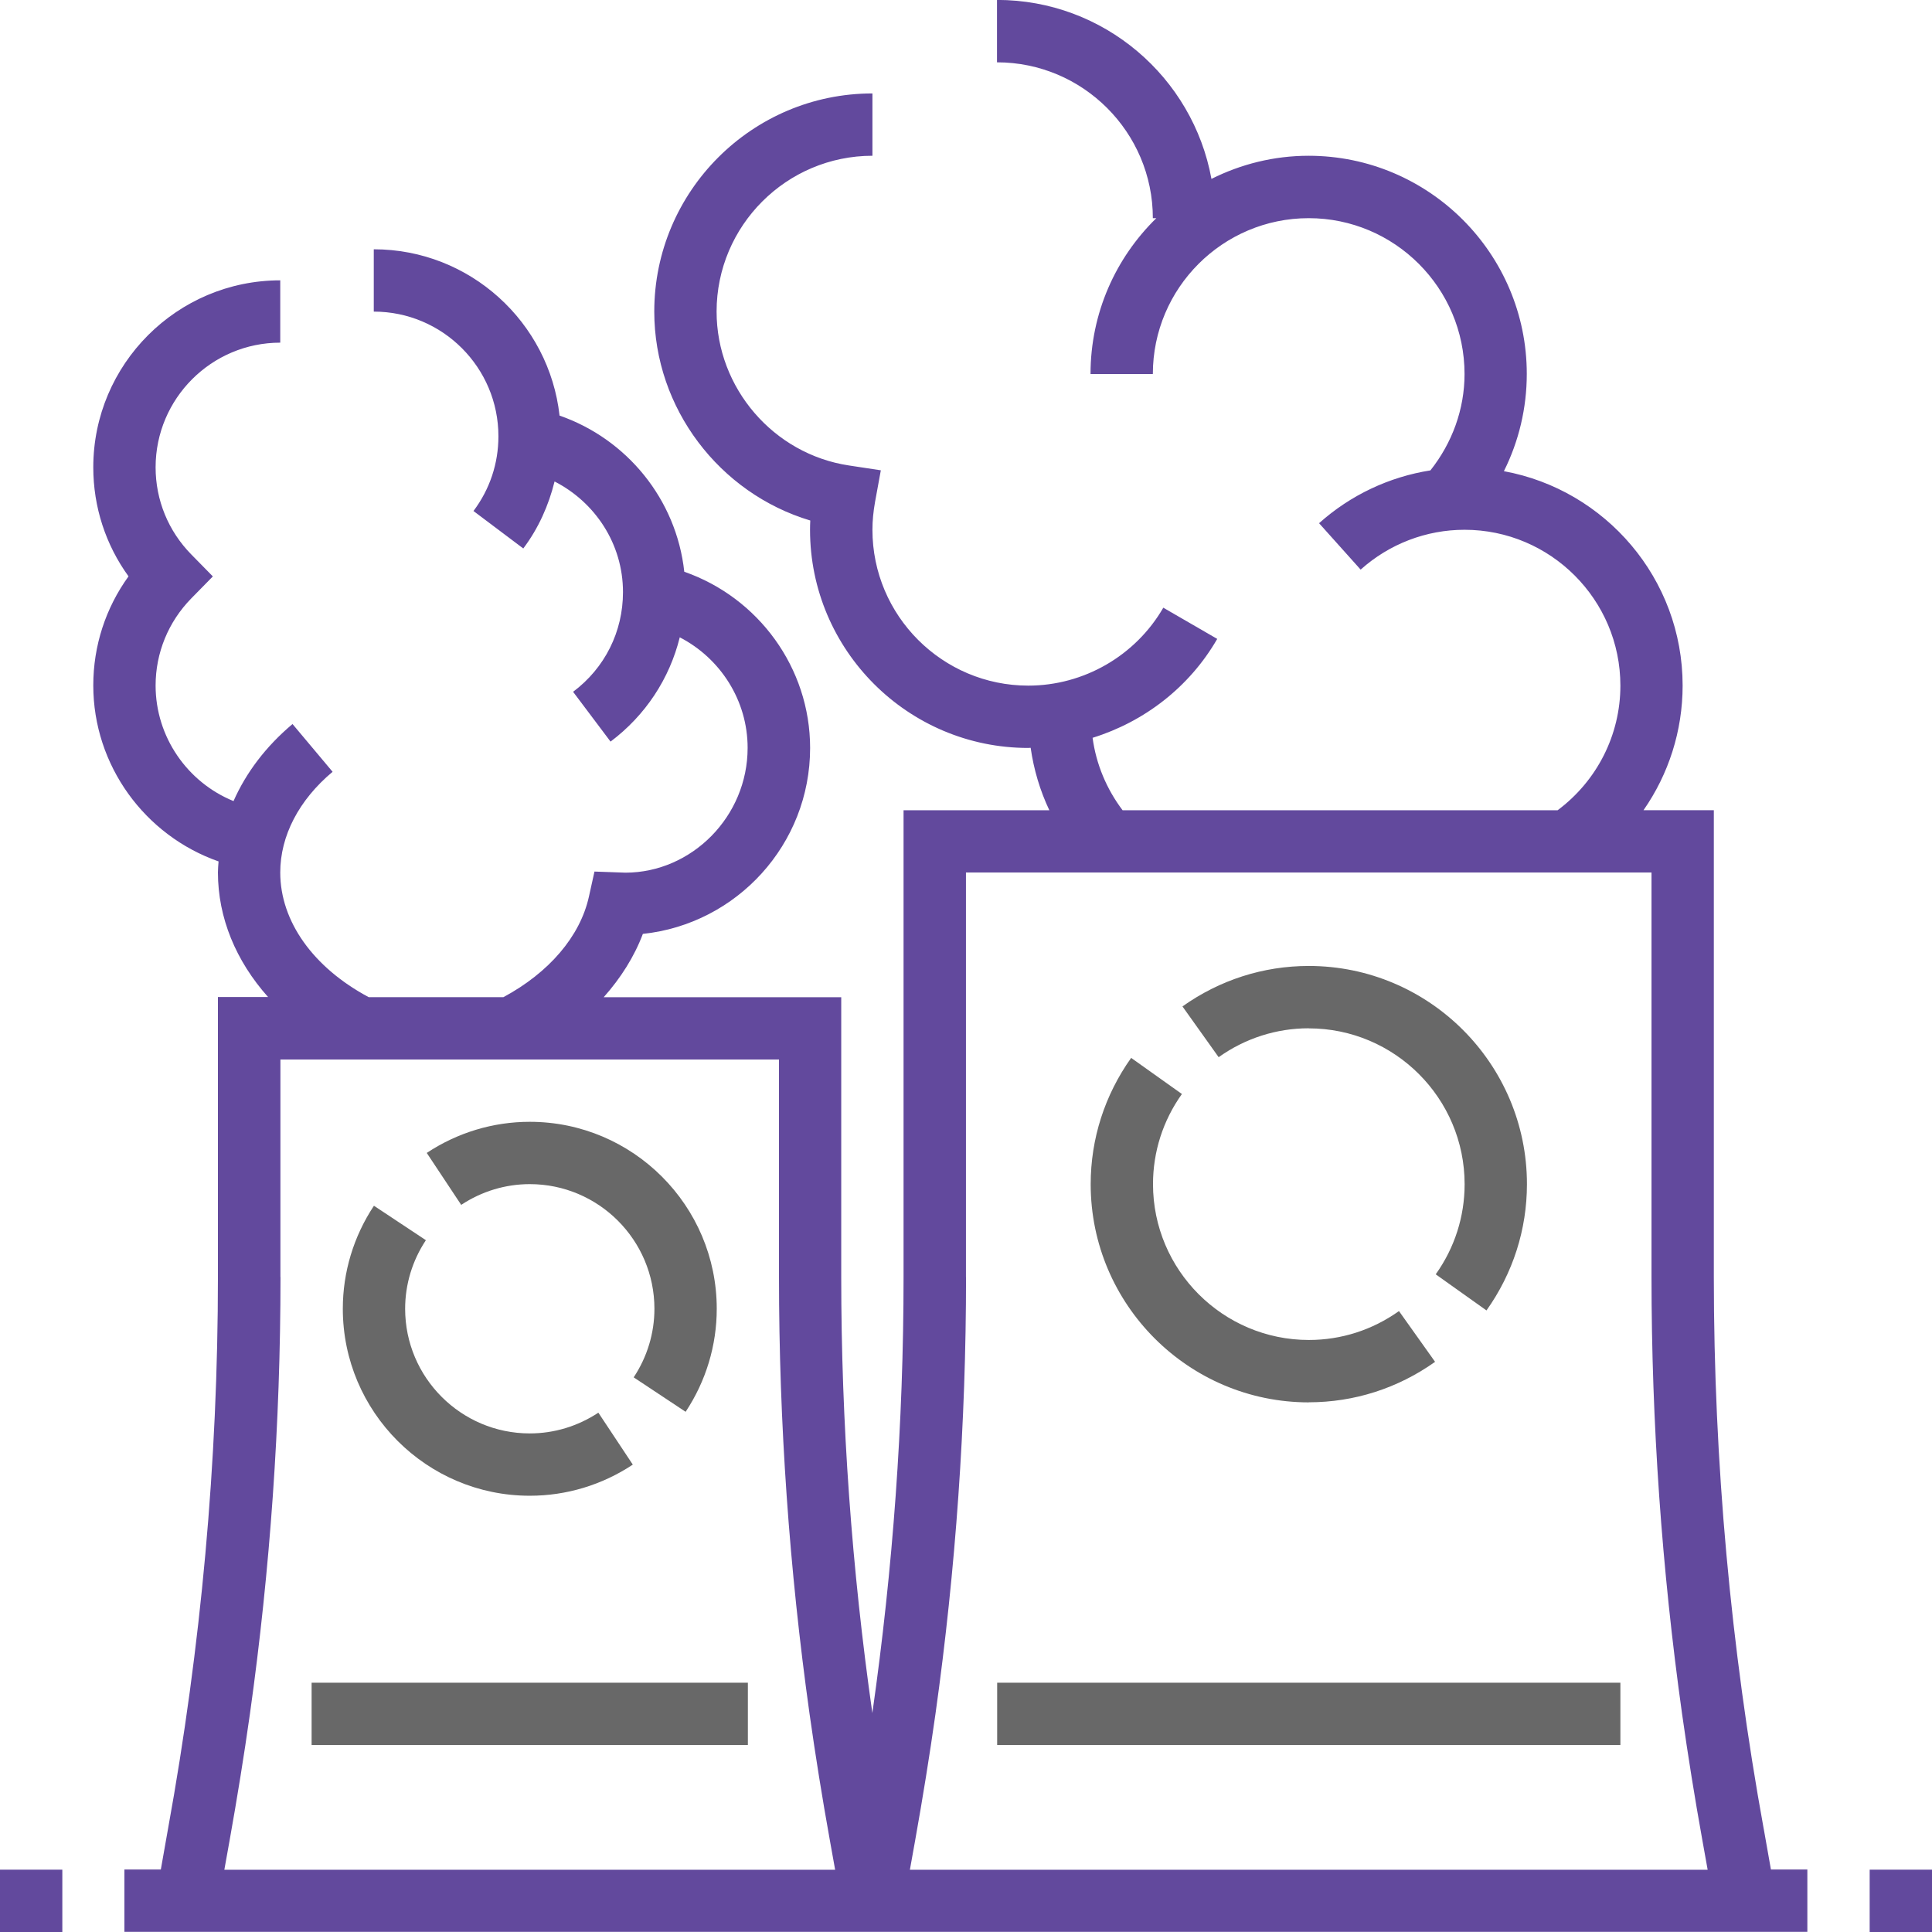
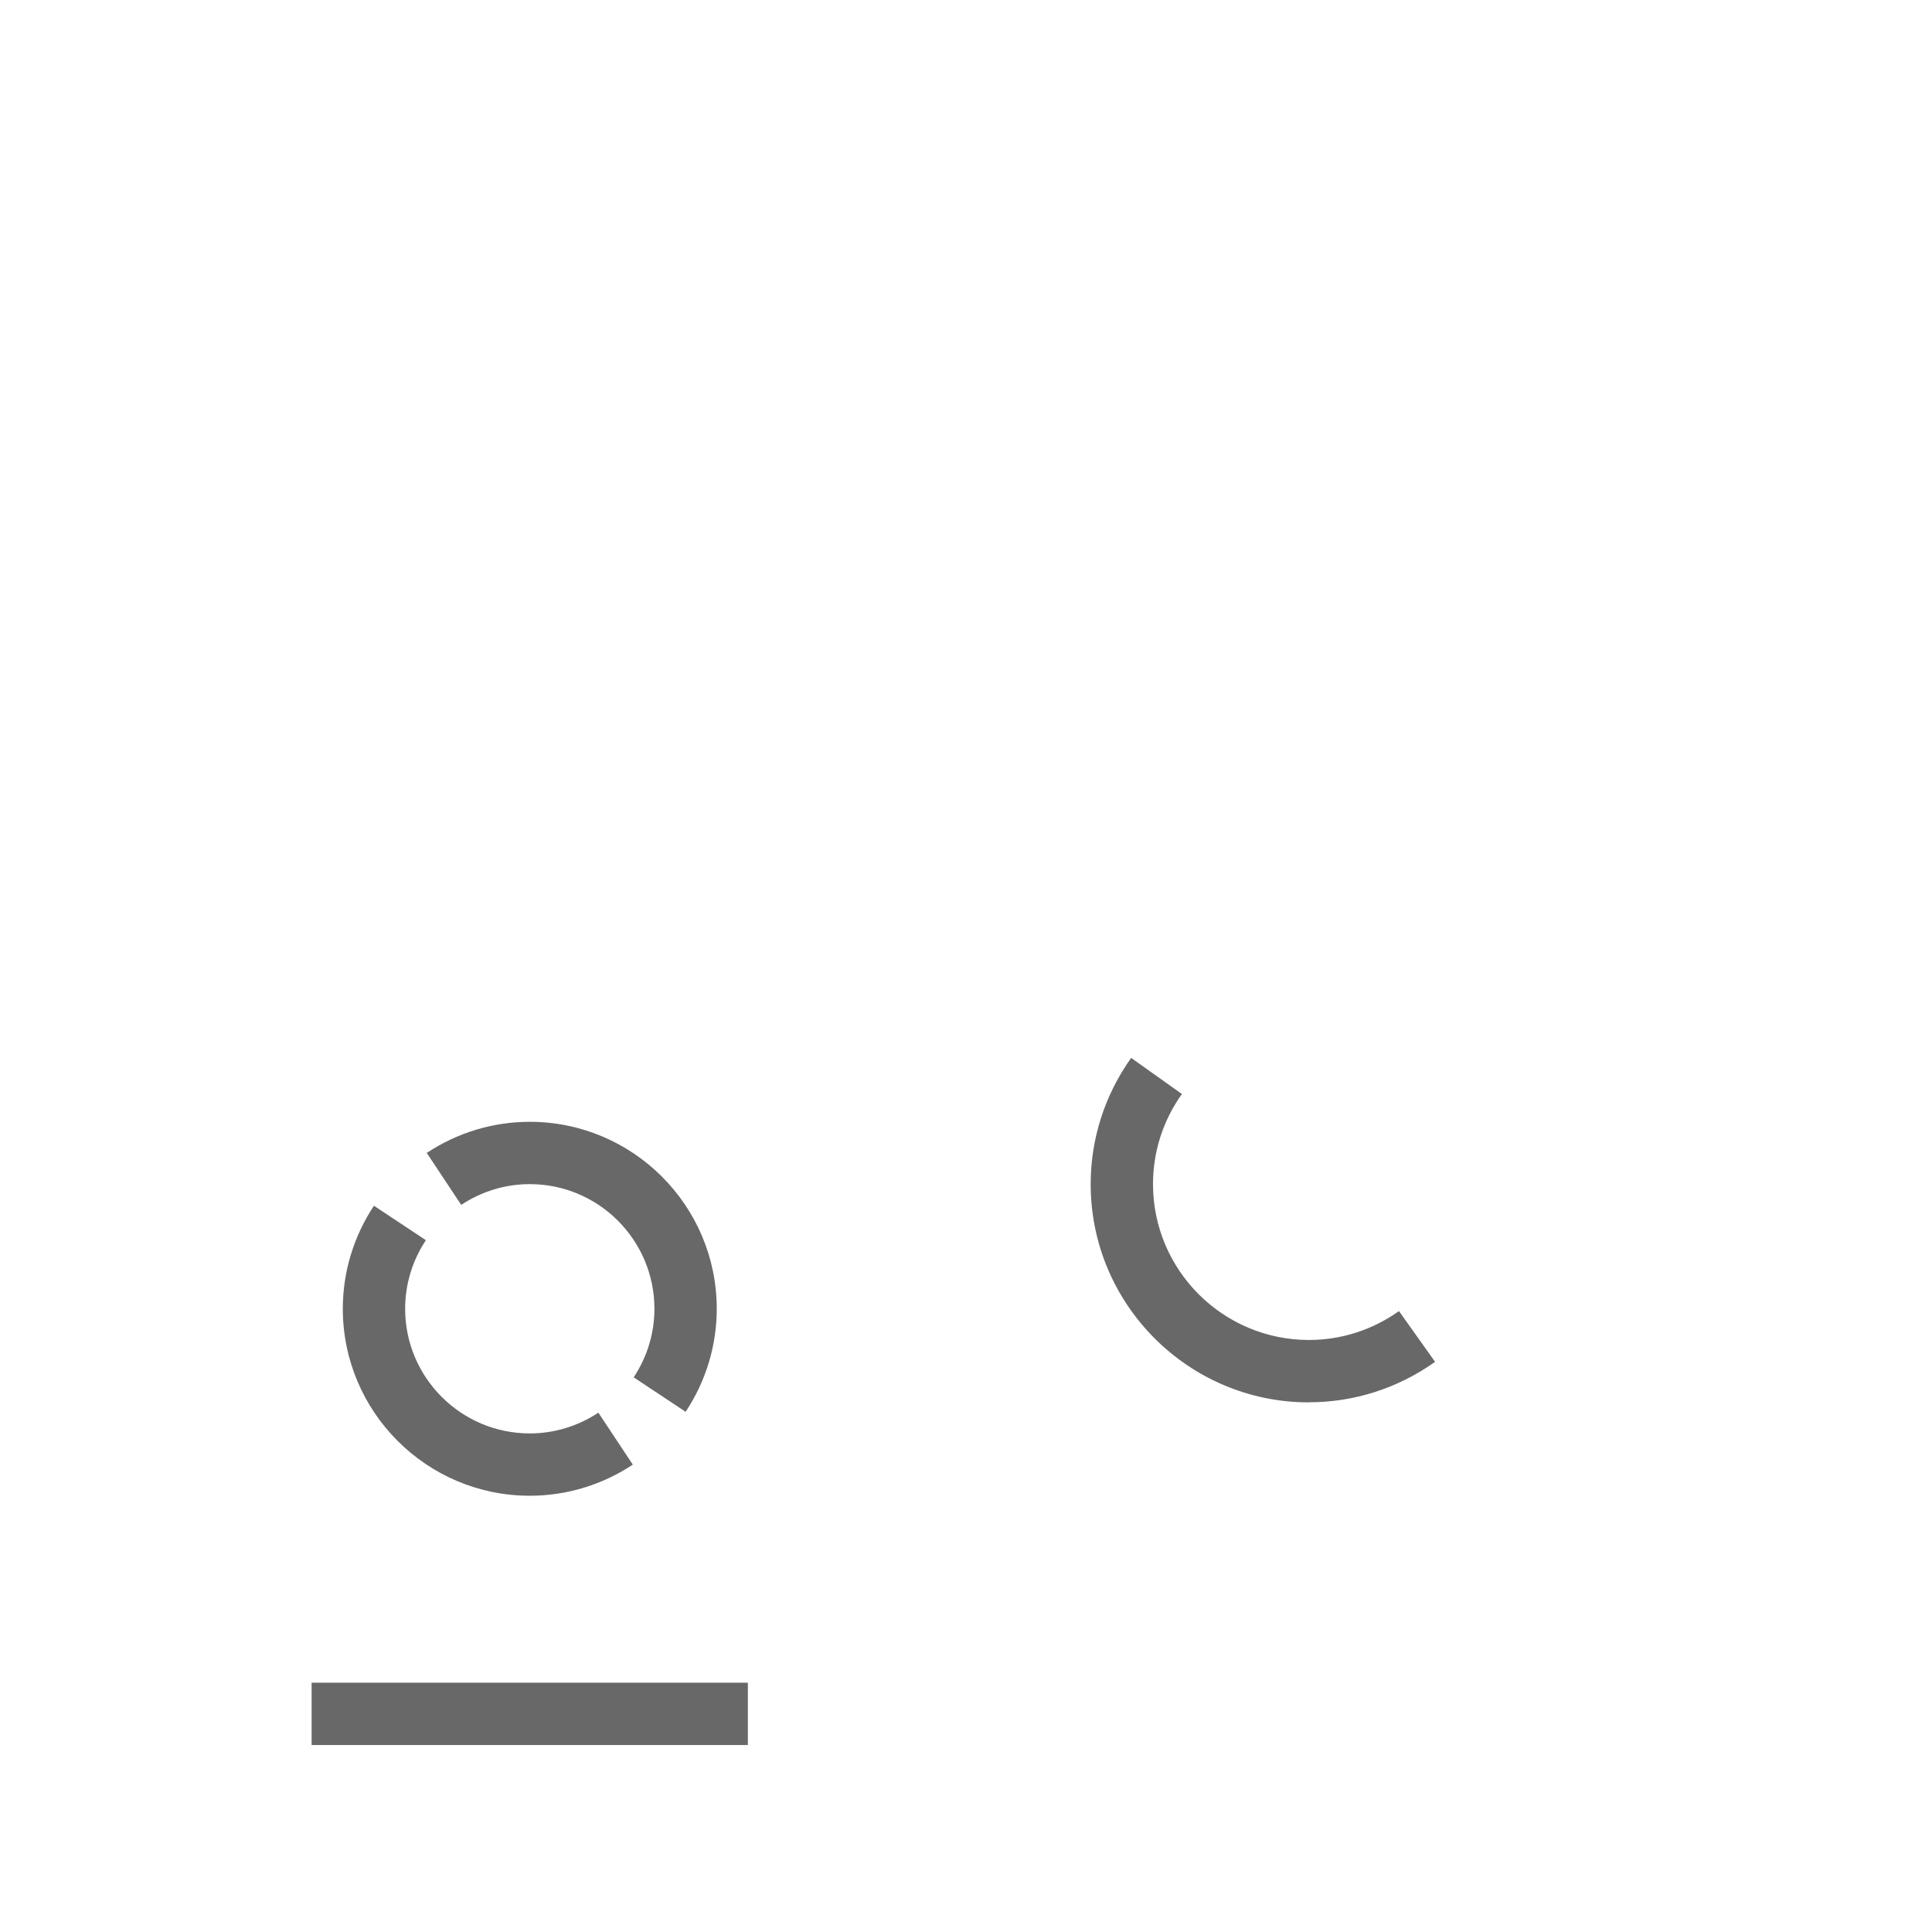
<svg xmlns="http://www.w3.org/2000/svg" id="Layer_1" data-name="Layer 1" viewBox="0 0 243.97 243.97">
  <defs>
    <style> .cls-1 { fill: #686868; } .cls-2 { fill: #62499d; } </style>
  </defs>
-   <path class="cls-2" d="M222.72,230.95c-4.17-22.94-6.3-46.36-6.3-69.69v-58.95h-8.88c3.17-4.55,4.94-10.01,4.94-15.74,0-13.49-9.75-24.72-22.57-27.07,1.89-3.78,2.89-7.98,2.89-12.28,0-15.19-12.36-27.55-27.55-27.55-4.41,0-8.57,1.07-12.27,2.92-2.34-12.83-13.58-22.6-27.08-22.6V7.87c10.85,0,19.68,8.83,19.68,19.68h.44c-5.12,5-8.31,11.97-8.31,19.68h7.87c0-10.85,8.83-19.68,19.68-19.68s19.68,8.83,19.68,19.68c0,4.45-1.56,8.7-4.31,12.17-5.2,.82-10.08,3.11-14.06,6.67l5.25,5.86c3.62-3.24,8.27-5.03,13.12-5.03,10.85,0,19.68,8.83,19.68,19.68,0,6.24-2.96,12.03-7.93,15.74h-54.93c-2.03-2.69-3.34-5.82-3.79-9.15,6.54-2.03,12.23-6.41,15.74-12.49l-6.81-3.94c-3.51,6.07-10.04,9.84-17.05,9.84-10.85,0-19.68-8.83-19.68-19.68,0-1.13,.11-2.28,.33-3.52l.73-3.99-4.02-.61c-9.53-1.43-16.72-9.78-16.72-19.43,0-10.85,8.83-19.68,19.68-19.68v-7.87c-15.19,0-27.55,12.36-27.55,27.55,0,12.22,8.24,22.95,19.7,26.38-.02,.39-.03,.78-.03,1.17,0,15.19,12.36,27.55,27.55,27.55,.1,0,.2-.02,.31-.02,.39,2.74,1.18,5.4,2.36,7.89h-18.41v58.95c0,18.38-1.34,36.83-3.94,55.05-2.6-18.22-3.93-36.67-3.93-55.05v-35.34h-30c2.17-2.44,3.87-5.13,4.95-8,11.86-1.25,21.12-11.3,21.12-23.48,0-10.12-6.54-18.99-15.89-22.25-1-9.18-7.29-16.78-15.75-19.72-1.31-11.79-11.32-21-23.46-21v7.87c8.68,0,15.74,7.06,15.74,15.74,0,3.44-1.09,6.7-3.15,9.44l6.29,4.73c1.92-2.55,3.2-5.43,3.95-8.46,5.1,2.61,8.64,7.86,8.64,13.97,0,5-2.29,9.59-6.3,12.59l4.73,6.29c4.43-3.33,7.45-7.96,8.74-13.17,5.13,2.65,8.57,7.97,8.57,13.96,0,8.68-7.06,15.74-15.41,15.76l-3.93-.14-.7,3.16c-1.11,5.03-5.05,9.61-10.8,12.7h-17.01c-6.99-3.73-11.17-9.56-11.17-15.74,0-4.63,2.35-9.15,6.61-12.72l-5.06-6.03c-3.37,2.83-5.87,6.15-7.45,9.73-5.83-2.37-9.84-8.11-9.84-14.59,0-4.14,1.61-8.05,4.52-11.02l2.71-2.76-2.71-2.76c-2.92-2.97-4.52-6.88-4.52-11.02,0-8.68,7.06-15.74,15.74-15.74v-7.87c-13.02,0-23.61,10.59-23.61,23.61,0,5,1.56,9.78,4.45,13.77-2.89,4-4.45,8.77-4.45,13.77,0,10.1,6.5,18.96,15.82,22.23-.03,.46-.08,.92-.08,1.38,0,5.75,2.28,11.2,6.33,15.74h-6.33v35.34c0,23.33-2.13,46.75-6.3,69.69l-.91,5.15h-4.6v7.87H228.23v-7.87h-4.6l-.91-5.15Zm-100.74-69.69v-51.08h86.57v51.08c0,18.42,1.3,36.91,3.86,55.17,.75,5.31,1.61,10.66,2.56,15.94l.67,3.74H114.9l.67-3.74c.94-5.27,1.81-10.62,2.56-15.94,2.56-18.26,3.86-36.75,3.86-55.17Zm-86.57,0v-27.47h62.96v27.47c0,18.42,1.3,36.91,3.86,55.17,.75,5.31,1.61,10.66,2.56,15.94l.67,3.74H28.33l.67-3.74c.94-5.27,1.81-10.62,2.56-15.94,2.56-18.26,3.86-36.75,3.86-55.17Z" />
-   <polygon class="cls-1" points="204.62 216.43 204.62 212.49 125.92 212.49 125.92 216.43 125.92 220.36 204.62 220.36 204.62 216.43" />
  <polygon class="cls-1" points="94.44 216.43 94.44 212.49 39.35 212.49 39.35 216.43 39.35 220.36 94.44 220.36 94.44 216.43" />
-   <rect class="cls-2" y="236.1" width="7.87" height="7.87" />
-   <rect class="cls-2" x="236.1" y="236.1" width="7.87" height="7.87" />
  <path class="cls-1" d="M165.27,177.08c5.74,0,11.25-1.77,15.95-5.11l-4.56-6.41c-3.36,2.39-7.29,3.65-11.38,3.65-10.85,0-19.68-8.83-19.68-19.68,0-4.09,1.26-8.03,3.65-11.38l-6.41-4.56c-3.34,4.7-5.11,10.21-5.11,15.95,0,15.19,12.36,27.55,27.55,27.55Z" />
-   <path class="cls-1" d="M165.27,129.86c10.85,0,19.68,8.83,19.68,19.68,0,4.09-1.26,8.03-3.65,11.38l6.41,4.56c3.34-4.7,5.11-10.21,5.11-15.95,0-15.19-12.36-27.55-27.55-27.55-5.74,0-11.25,1.77-15.95,5.11l4.57,6.41c3.36-2.39,7.29-3.65,11.38-3.65Z" />
  <path class="cls-1" d="M66.9,149.53c8.68,0,15.74,7.06,15.74,15.74,0,3.08-.91,6.08-2.62,8.66l6.56,4.35c2.57-3.88,3.93-8.38,3.93-13.01,0-13.02-10.59-23.61-23.61-23.61-4.63,0-9.13,1.36-13.01,3.93l4.35,6.56c2.59-1.71,5.58-2.62,8.66-2.62Z" />
  <path class="cls-1" d="M66.9,188.88c4.63,0,9.13-1.36,13.01-3.93l-4.35-6.56c-2.59,1.71-5.58,2.62-8.66,2.62-8.68,0-15.74-7.06-15.74-15.74,0-3.08,.91-6.08,2.62-8.66l-6.56-4.35c-2.57,3.88-3.93,8.38-3.93,13.01,0,13.02,10.59,23.61,23.61,23.61Z" />
</svg>